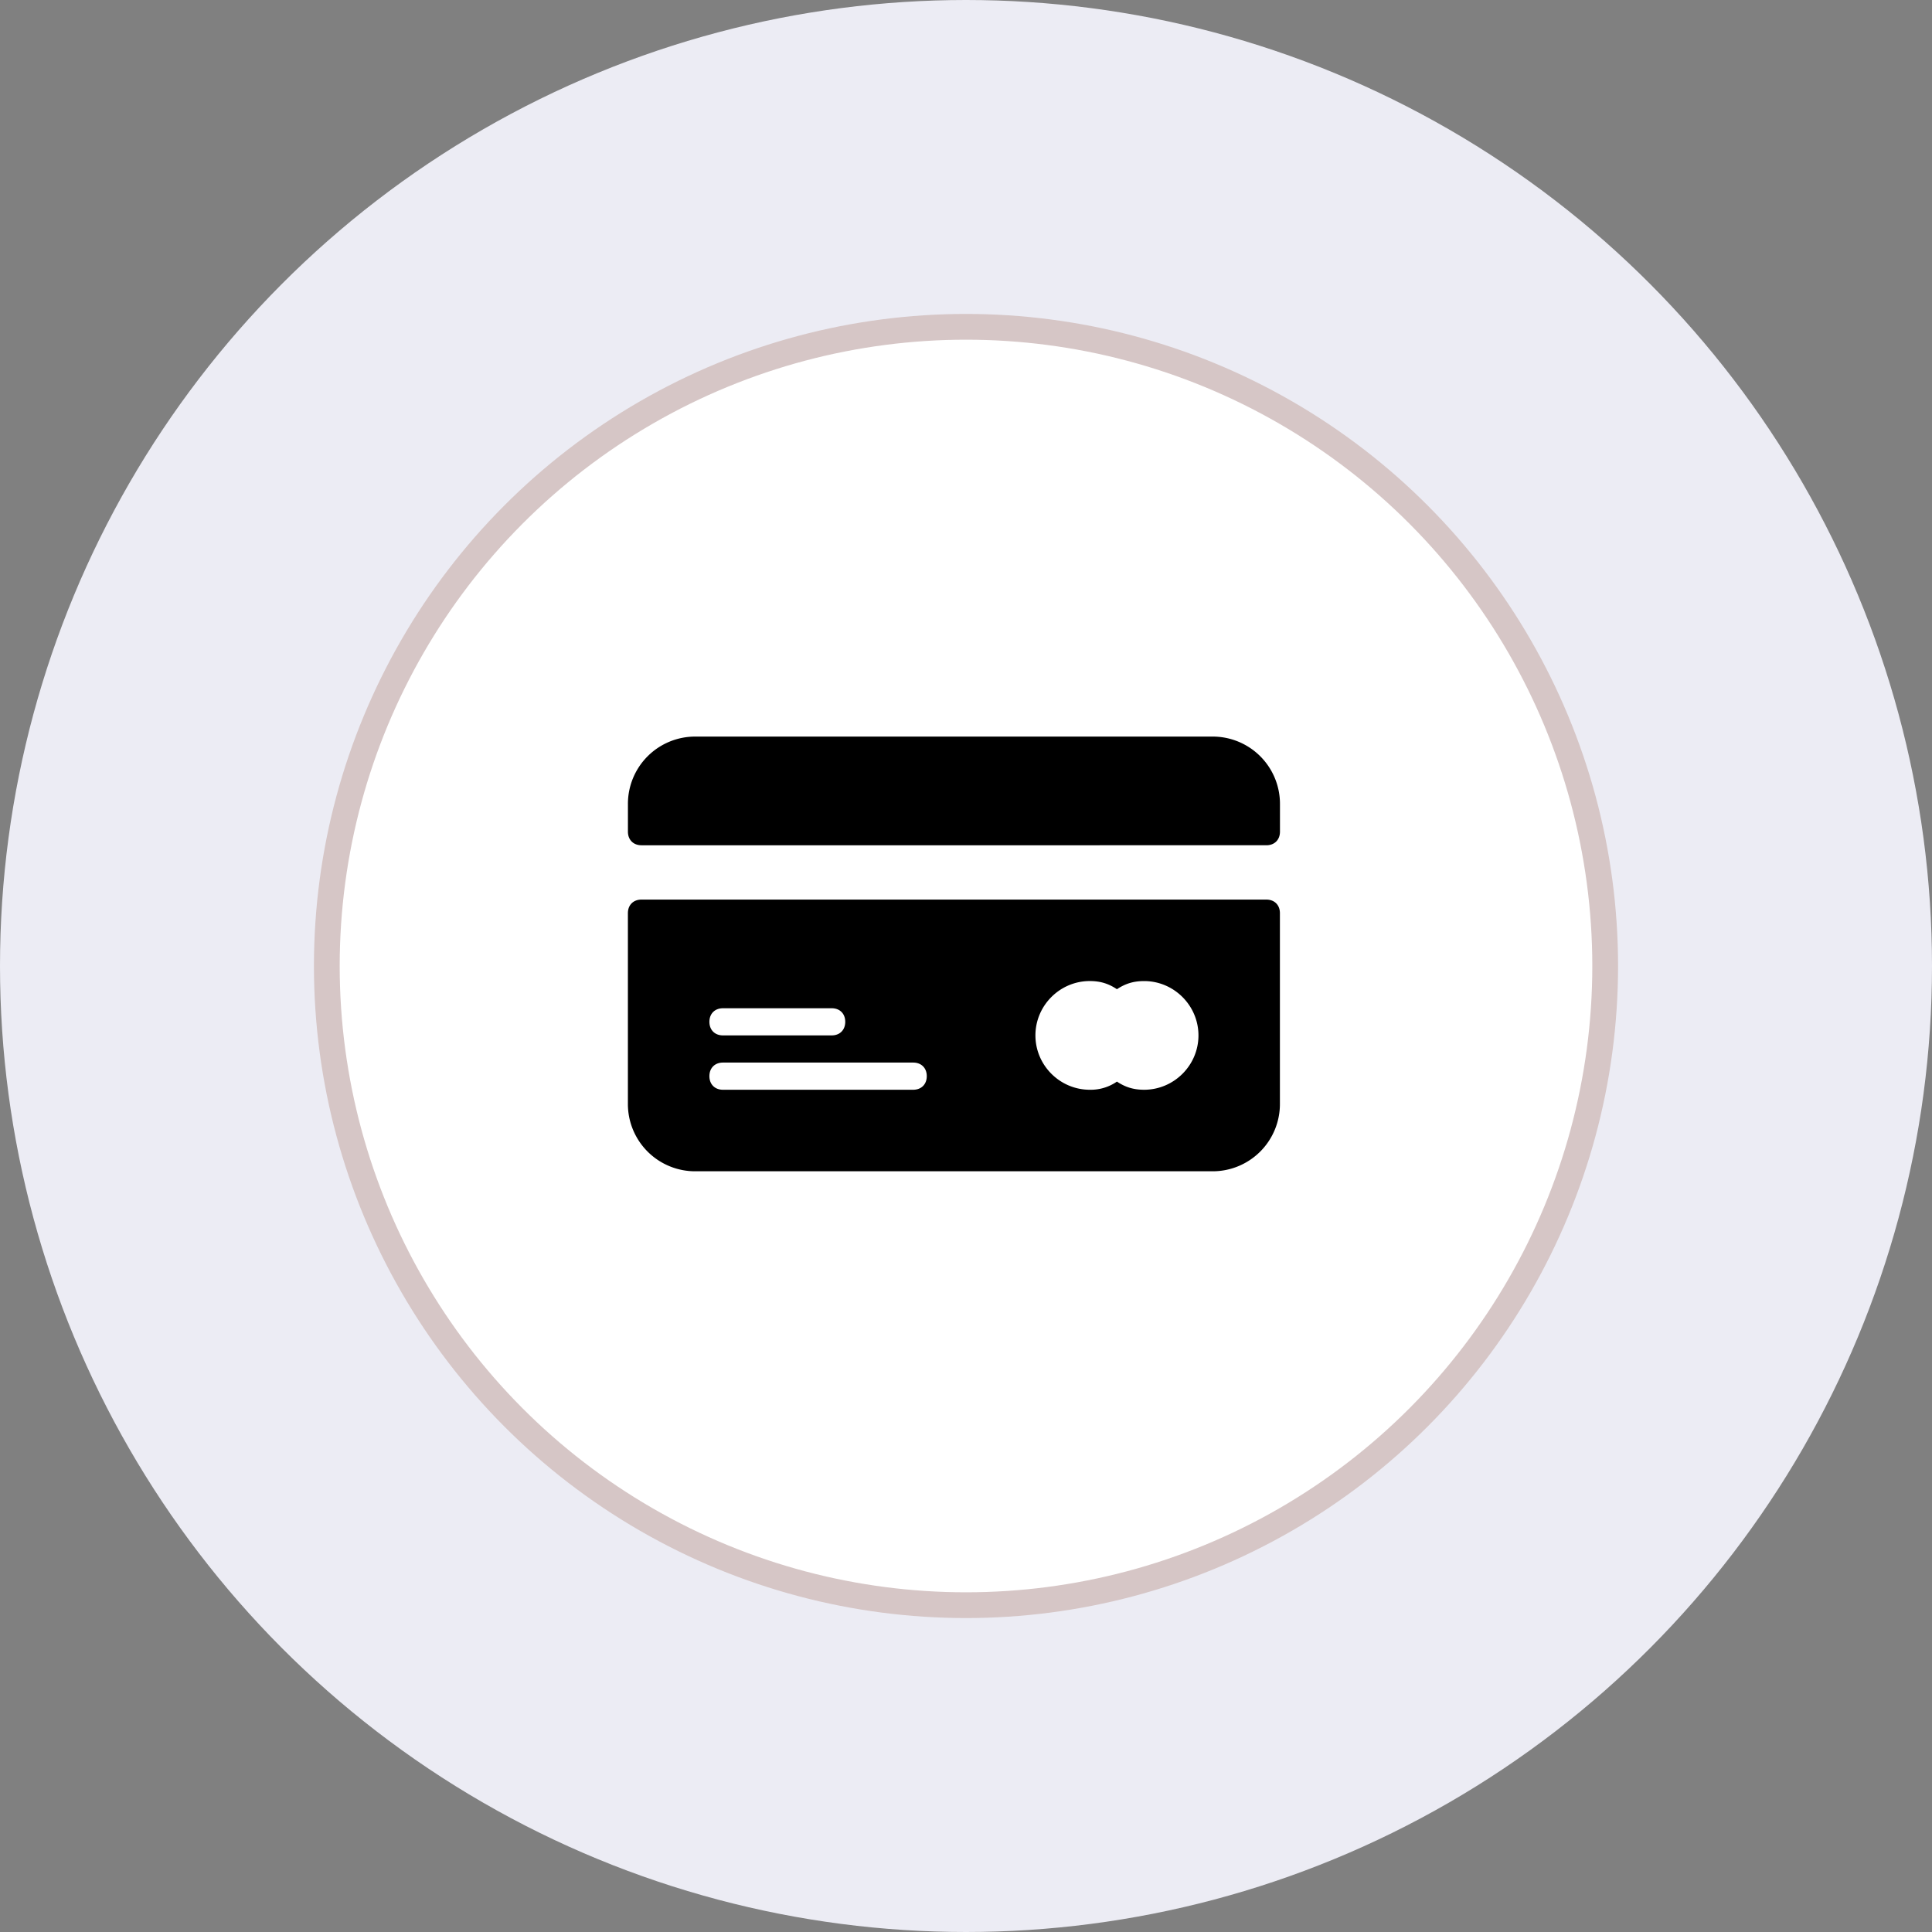
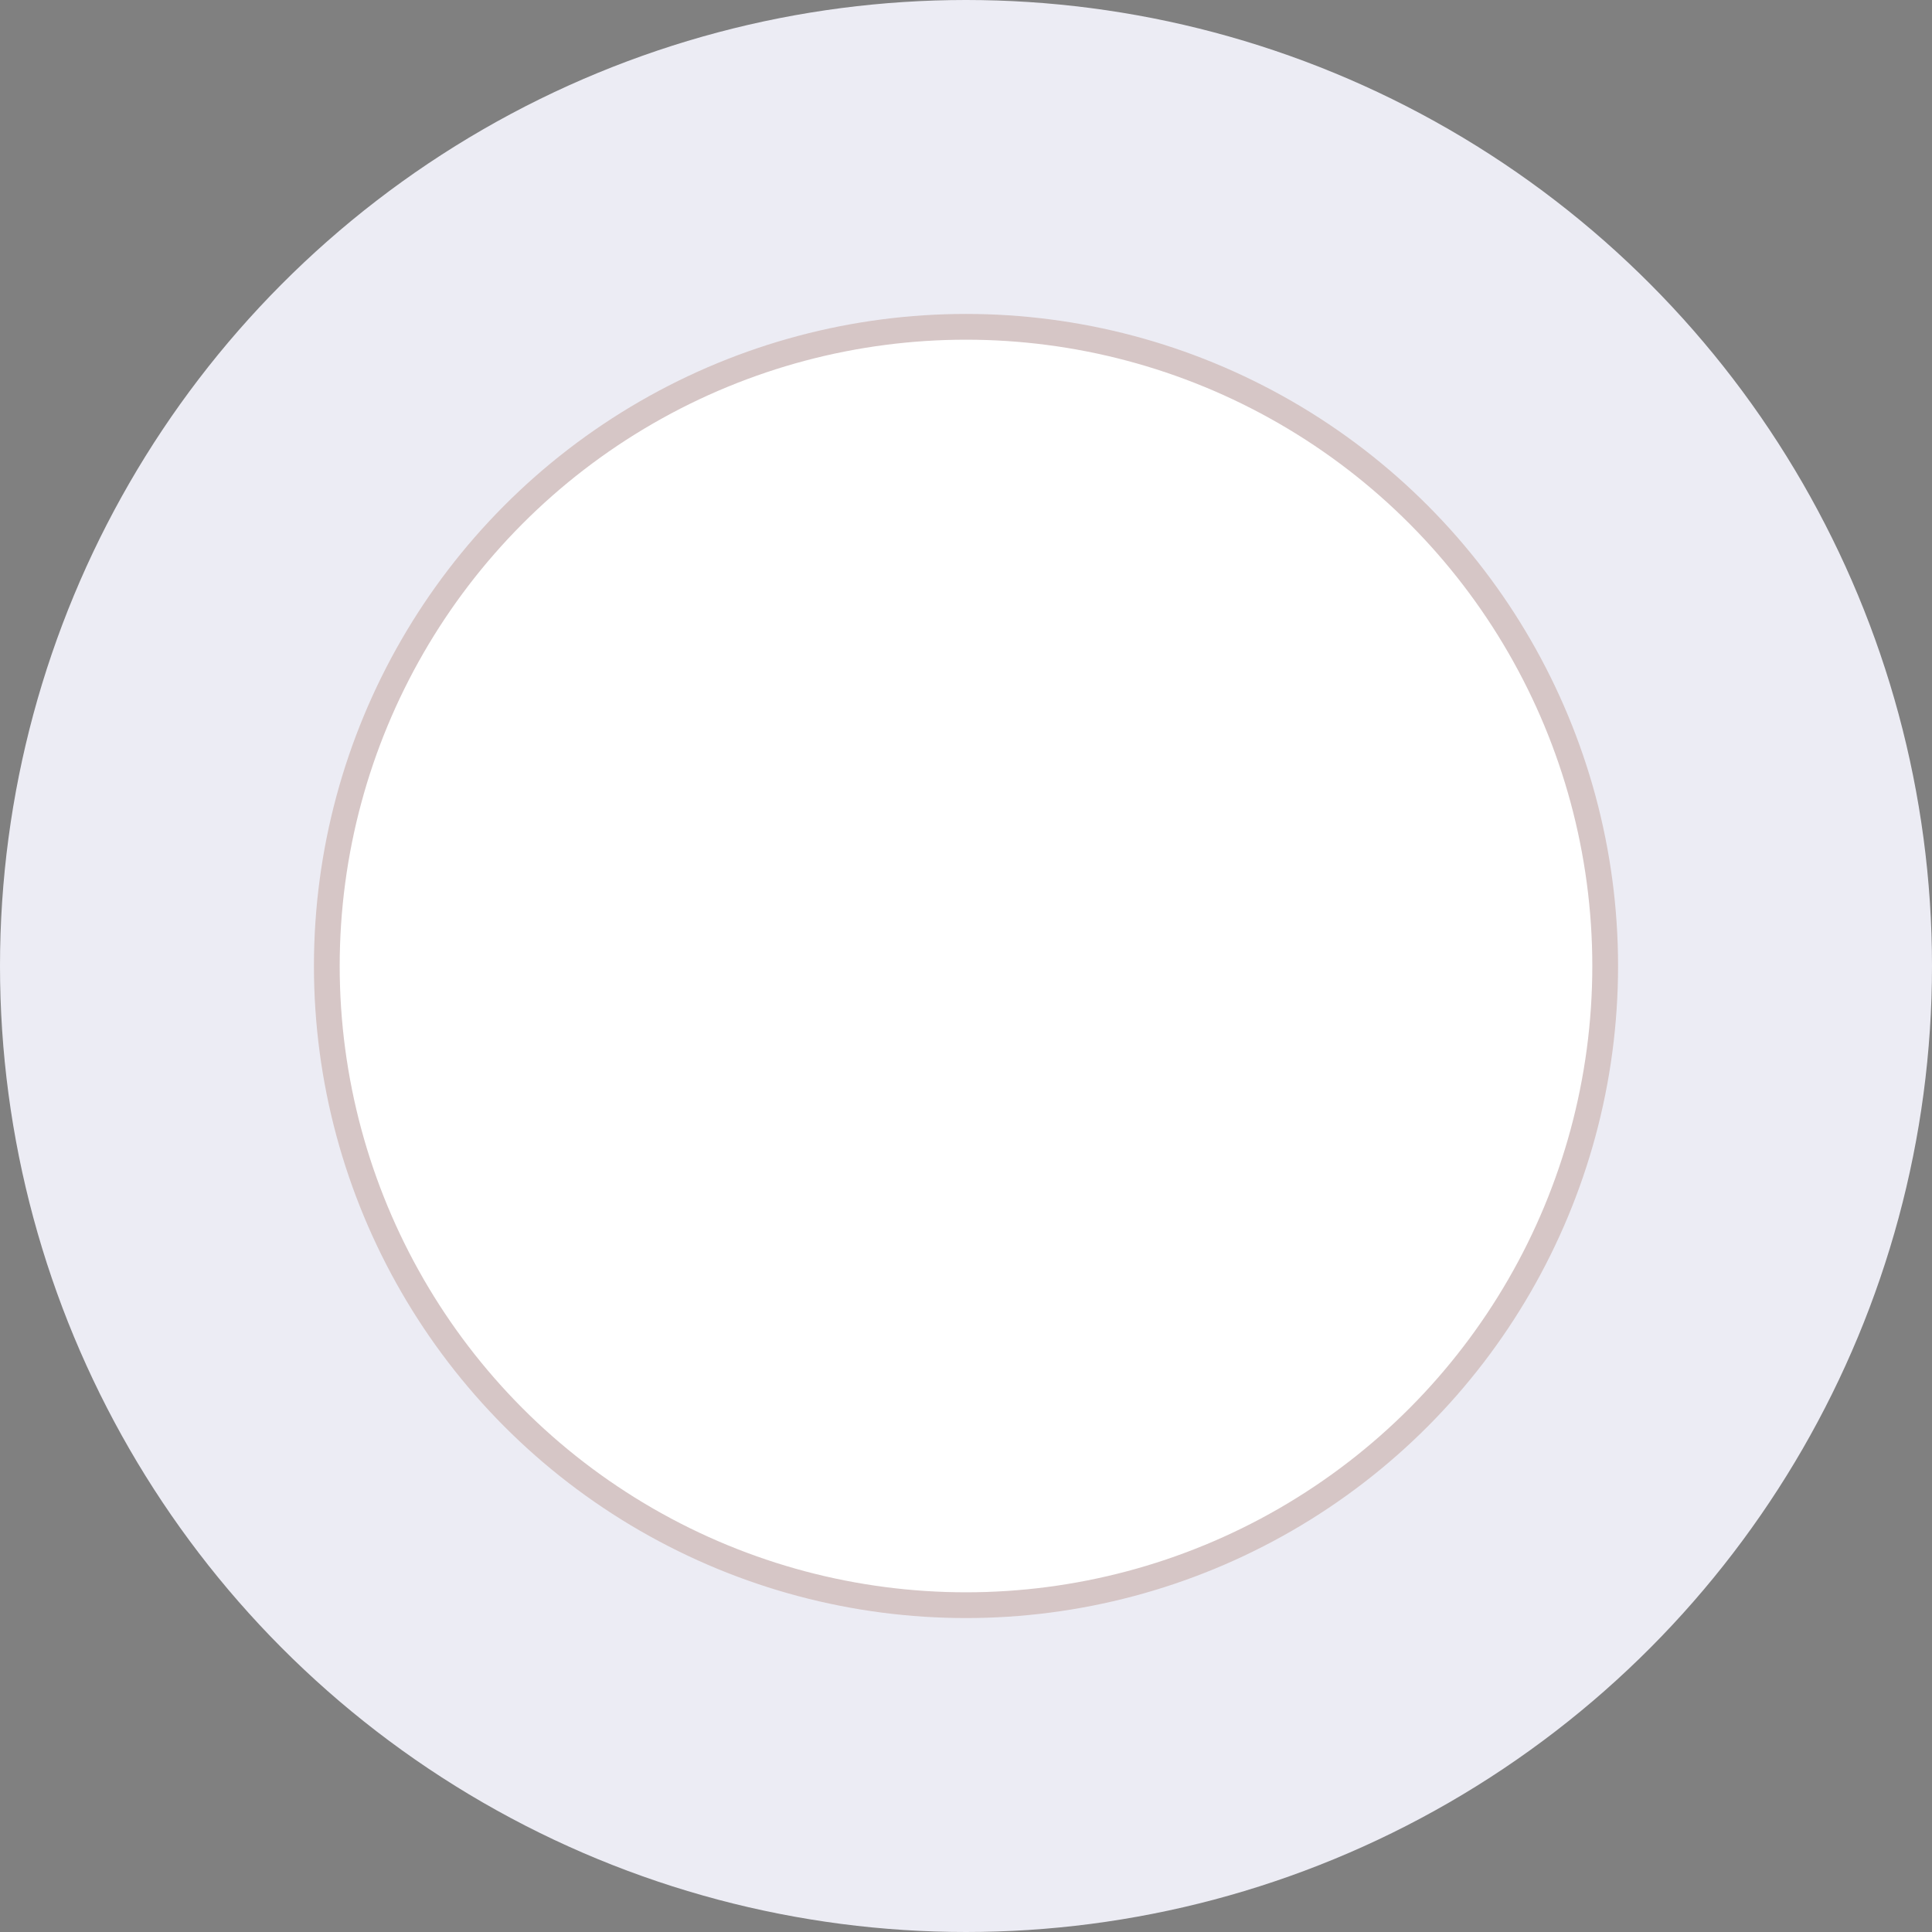
<svg xmlns="http://www.w3.org/2000/svg" width="75" height="75" fill="none">
  <rect width="100%" height="100%" fill="#808080" stroke="none" />
  <circle cx="37.5" cy="37.5" r="31" stroke="#ECECF4" stroke-width="13" />
  <circle cx="37.5" cy="37.5" r="24.813" fill="#fff" stroke="#D6C6C6" />
  <g clip-path="url(#clip0)" fill="#000">
-     <path d="M49.16 34.922H24.902c-.316 0-.527.21-.527.527v7.383a2.611 2.611 0 002.637 2.637H47.05a2.611 2.611 0 002.636-2.637v-7.383c0-.316-.21-.527-.527-.527zM28.066 39.14h4.22c.316 0 .526.21.526.527 0 .316-.21.527-.527.527h-4.219c-.316 0-.527-.21-.527-.527 0-.316.211-.527.527-.527zm7.383 3.164h-7.383c-.316 0-.527-.211-.527-.528 0-.316.211-.527.527-.527h7.383c.317 0 .528.211.528.527 0 .317-.211.528-.528.528zm8.965 0c-.422 0-.738-.106-1.055-.317a1.781 1.781 0 01-1.054.317c-1.16 0-2.11-.95-2.11-2.11s.95-2.11 2.11-2.11c.422 0 .738.106 1.054.317.317-.21.633-.316 1.055-.316 1.16 0 2.11.95 2.11 2.11s-.95 2.109-2.11 2.109zM47.05 28.594H27.013a2.611 2.611 0 00-2.637 2.636v1.055c0 .317.211.528.527.528H49.16c.317 0 .528-.211.528-.528v-1.054a2.611 2.611 0 00-2.637-2.637z" />
-   </g>
+     </g>
  <defs>
    <clipPath id="clip0">
      <path fill="#fff" transform="translate(24.375 24.375)" d="M0 0h25.313v25.313H0z" />
    </clipPath>
  </defs>
</svg>